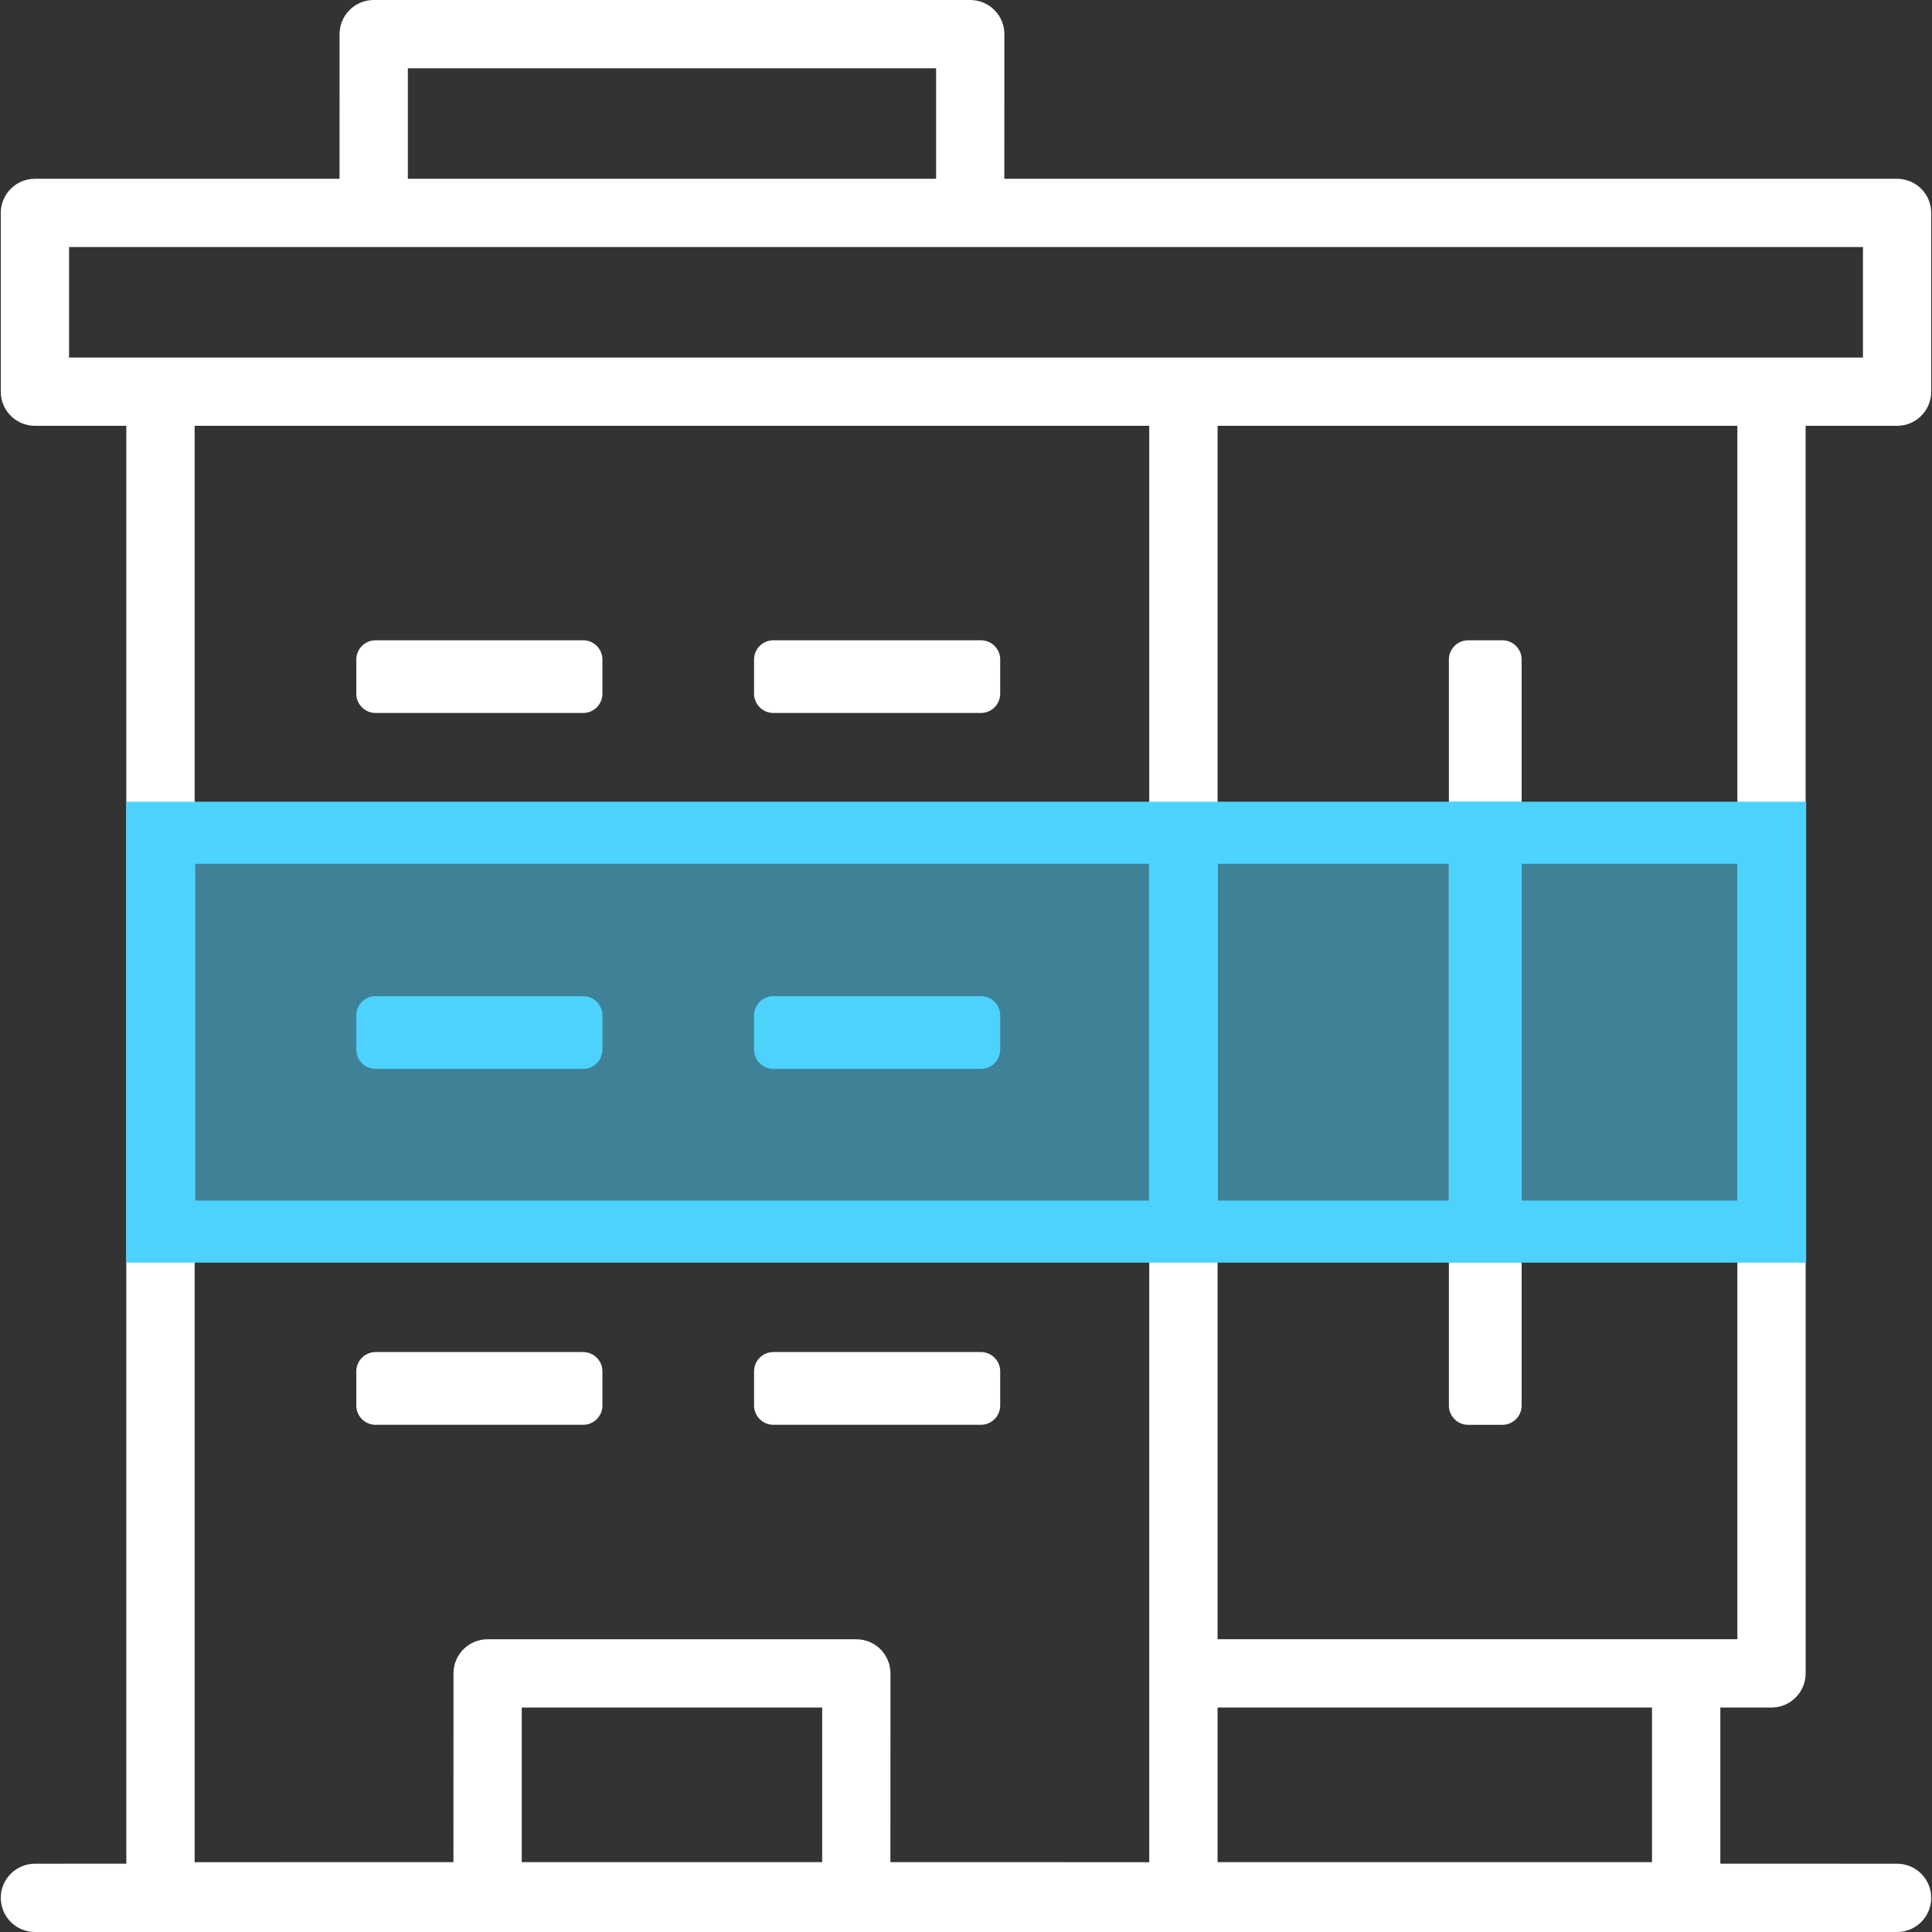
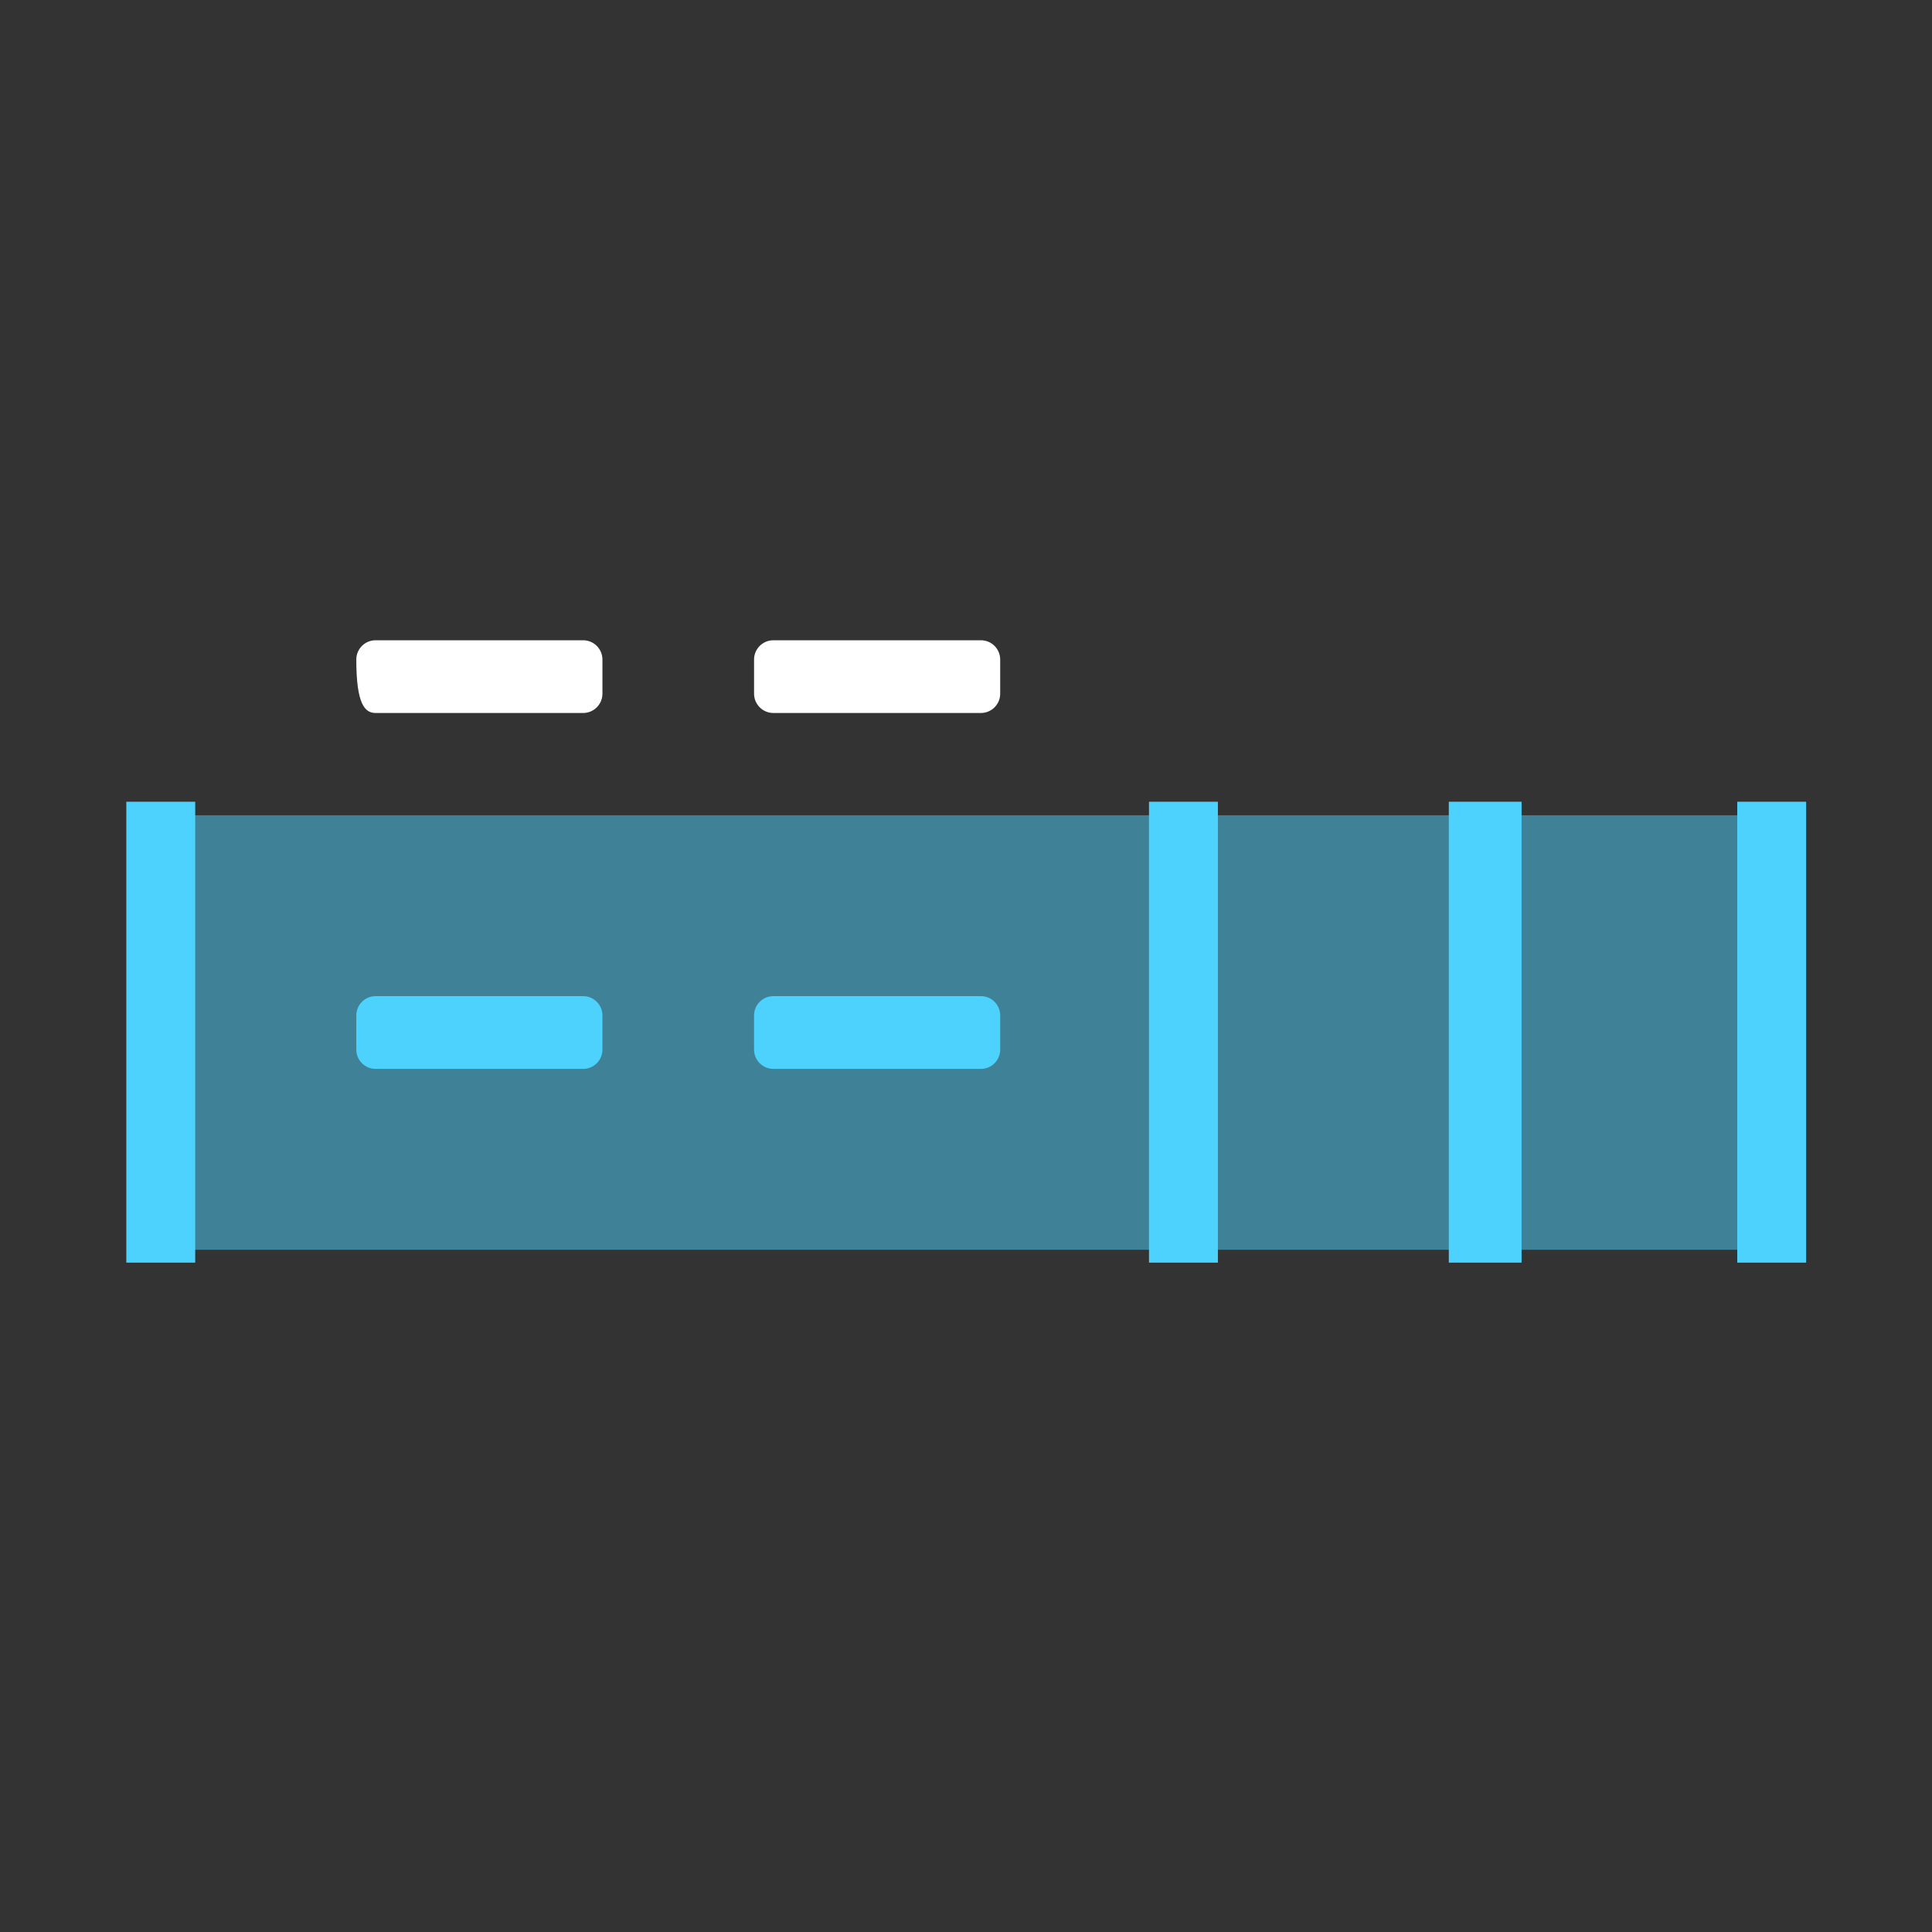
<svg xmlns="http://www.w3.org/2000/svg" width="50px" height="50px" viewBox="0 0 50 50" version="1.1">
  <rect x="0" y="0" width="50" height="50" fill="#333333" stroke="none" />
  <title>PIC 2D / superposition-etages</title>
  <g id="PIC-2D-/-superposition-etages" stroke="none" stroke-width="1" fill="none" fill-rule="evenodd">
    <g id="Group-19-Copy-2" transform="translate(0.02, 0)">
      <rect id="Rectangle" fill="#4DD2FE" opacity="0.5" x="3.908" y="21.099" width="41.732" height="11.245" />
-       <path d="M28.766,27.663 L48.071,27.663 C48.347,27.663 48.571,27.439 48.571,27.163 L48.571,26.28 C48.571,26.004 48.347,25.78 48.071,25.78 L28.766,25.78 C28.49,25.78 28.266,26.004 28.266,26.28 L28.266,27.163 C28.266,27.439 28.49,27.663 28.766,27.663 Z" id="Stroke-13-Copy-3" fill="#FFFFFF" transform="translate(38.418, 26.722) rotate(-270) translate(-38.418, -26.722) " />
      <polygon id="Stroke-13-Copy-7" fill="#4DD2FE" transform="translate(38.416, 26.713) rotate(-270) translate(-38.416, -26.713) " points="32.452 27.654 44.38 27.654 44.38 25.771 32.452 25.771" />
-       <path d="M46.649,20.748 L46.649,32.677 L3.311,32.677 L3.311,20.748 L46.649,20.748 Z M45.041,22.355 L4.917,22.355 L4.917,31.07 L45.041,31.07 L45.041,22.355 Z" id="Rectangle-Copy" fill="#4DD2FE" fill-rule="nonzero" />
-       <path d="M25.089,0 C25.577,0 25.973,0.396 25.973,0.884 L25.972,4.626 L49.076,4.627 C49.564,4.627 49.96,5.022 49.96,5.51 L49.96,10.137 C49.96,10.625 49.564,11.02 49.076,11.02 L46.709,11.02 L46.71,43.307 C46.71,43.795 46.314,44.191 45.826,44.191 L44.502,44.19 L44.502,48.232 L49.076,48.233 C49.564,48.233 49.96,48.629 49.96,49.116 C49.96,49.604 49.564,50 49.076,50 L0.884,50 C0.396,50 0,49.604 0,49.116 C0,48.629 0.396,48.233 0.884,48.233 L3.249,48.232 L3.249,11.02 L0.884,11.02 C0.396,11.02 0,10.625 0,10.137 L0,5.51 C0,5.022 0.396,4.627 0.884,4.627 L8.767,4.626 L8.768,0.884 C8.768,0.396 9.163,0 9.651,0 L25.089,0 Z M29.722,11.02 L5.017,11.02 L5.017,48.193 L11.715,48.192 L11.716,43.307 C11.716,42.819 12.111,42.424 12.599,42.424 L22.141,42.424 C22.629,42.424 23.025,42.819 23.025,43.307 L23.024,48.192 L29.722,48.193 L29.722,11.02 Z M42.734,44.191 L31.491,44.191 L31.491,48.192 L42.734,48.192 L42.734,44.191 Z M21.258,44.191 L13.483,44.191 L13.483,48.192 L21.258,48.192 L21.258,44.191 Z M44.943,11.02 L31.491,11.02 L31.491,42.422 L44.943,42.422 L44.943,11.02 Z M48.193,6.394 L1.767,6.394 L1.767,9.253 L48.193,9.253 L48.193,6.394 Z M24.206,1.767 L10.535,1.767 L10.535,4.626 L24.206,4.626 L24.206,1.767 Z" id="Combined-Shape" fill="#FFFFFF" fill-rule="nonzero" />
      <polygon id="Stroke-13-Copy-8" fill="#4DD2FE" transform="translate(45.831, 26.713) rotate(-270) translate(-45.831, -26.713) " points="39.867 27.604 51.795 27.604 51.795 25.821 39.867 25.821" />
      <polygon id="Stroke-13-Copy-10" fill="#4DD2FE" transform="translate(30.607, 26.713) rotate(-270) translate(-30.607, -26.713) " points="24.643 27.604 36.571 27.604 36.571 25.821 24.643 25.821" />
      <polygon id="Stroke-13-Copy-9" fill="#4DD2FE" transform="translate(4.14, 26.713) rotate(-270) translate(-4.14, -26.713) " points="-1.824 27.604 10.104 27.604 10.104 25.821 -1.824 25.821" />
-       <path d="M9.701,18.452 L15.071,18.452 C15.347,18.452 15.571,18.228 15.571,17.952 L15.571,17.07 C15.571,16.793 15.347,16.57 15.071,16.57 L9.701,16.57 C9.424,16.57 9.201,16.793 9.201,17.07 L9.201,17.952 C9.201,18.228 9.424,18.452 9.701,18.452 Z" id="Stroke-13" fill="#FFFFFF" />
+       <path d="M9.701,18.452 L15.071,18.452 C15.347,18.452 15.571,18.228 15.571,17.952 L15.571,17.07 C15.571,16.793 15.347,16.57 15.071,16.57 L9.701,16.57 C9.424,16.57 9.201,16.793 9.201,17.07 C9.201,18.228 9.424,18.452 9.701,18.452 Z" id="Stroke-13" fill="#FFFFFF" />
      <path d="M19.995,18.452 L25.365,18.452 C25.642,18.452 25.865,18.228 25.865,17.952 L25.865,17.07 C25.865,16.793 25.642,16.57 25.365,16.57 L19.995,16.57 C19.719,16.57 19.495,16.793 19.495,17.07 L19.495,17.952 C19.495,18.228 19.719,18.452 19.995,18.452 Z" id="Stroke-13-Copy-5" fill="#FFFFFF" />
      <path d="M9.701,27.663 L15.071,27.663 C15.347,27.663 15.571,27.439 15.571,27.163 L15.571,26.28 C15.571,26.004 15.347,25.78 15.071,25.78 L9.701,25.78 C9.424,25.78 9.201,26.004 9.201,26.28 L9.201,27.163 C9.201,27.439 9.424,27.663 9.701,27.663 Z" id="Stroke-13-Copy" fill="#4DD2FE" />
      <path d="M19.995,27.663 L25.365,27.663 C25.642,27.663 25.865,27.439 25.865,27.163 L25.865,26.28 C25.865,26.004 25.642,25.78 25.365,25.78 L19.995,25.78 C19.719,25.78 19.495,26.004 19.495,26.28 L19.495,27.163 C19.495,27.439 19.719,27.663 19.995,27.663 Z" id="Stroke-13-Copy-4" fill="#4DD2FE" />
-       <path d="M9.701,36.874 L15.071,36.874 C15.347,36.874 15.571,36.65 15.571,36.374 L15.571,35.491 C15.571,35.215 15.347,34.991 15.071,34.991 L9.701,34.991 C9.424,34.991 9.201,35.215 9.201,35.491 L9.201,36.374 C9.201,36.65 9.424,36.874 9.701,36.874 Z" id="Stroke-13-Copy-2" fill="#FFFFFF" />
-       <path d="M19.995,36.874 L25.365,36.874 C25.642,36.874 25.865,36.65 25.865,36.374 L25.865,35.491 C25.865,35.215 25.642,34.991 25.365,34.991 L19.995,34.991 C19.719,34.991 19.495,35.215 19.495,35.491 L19.495,36.374 C19.495,36.65 19.719,36.874 19.995,36.874 Z" id="Stroke-13-Copy-6" fill="#FFFFFF" />
    </g>
  </g>
</svg>